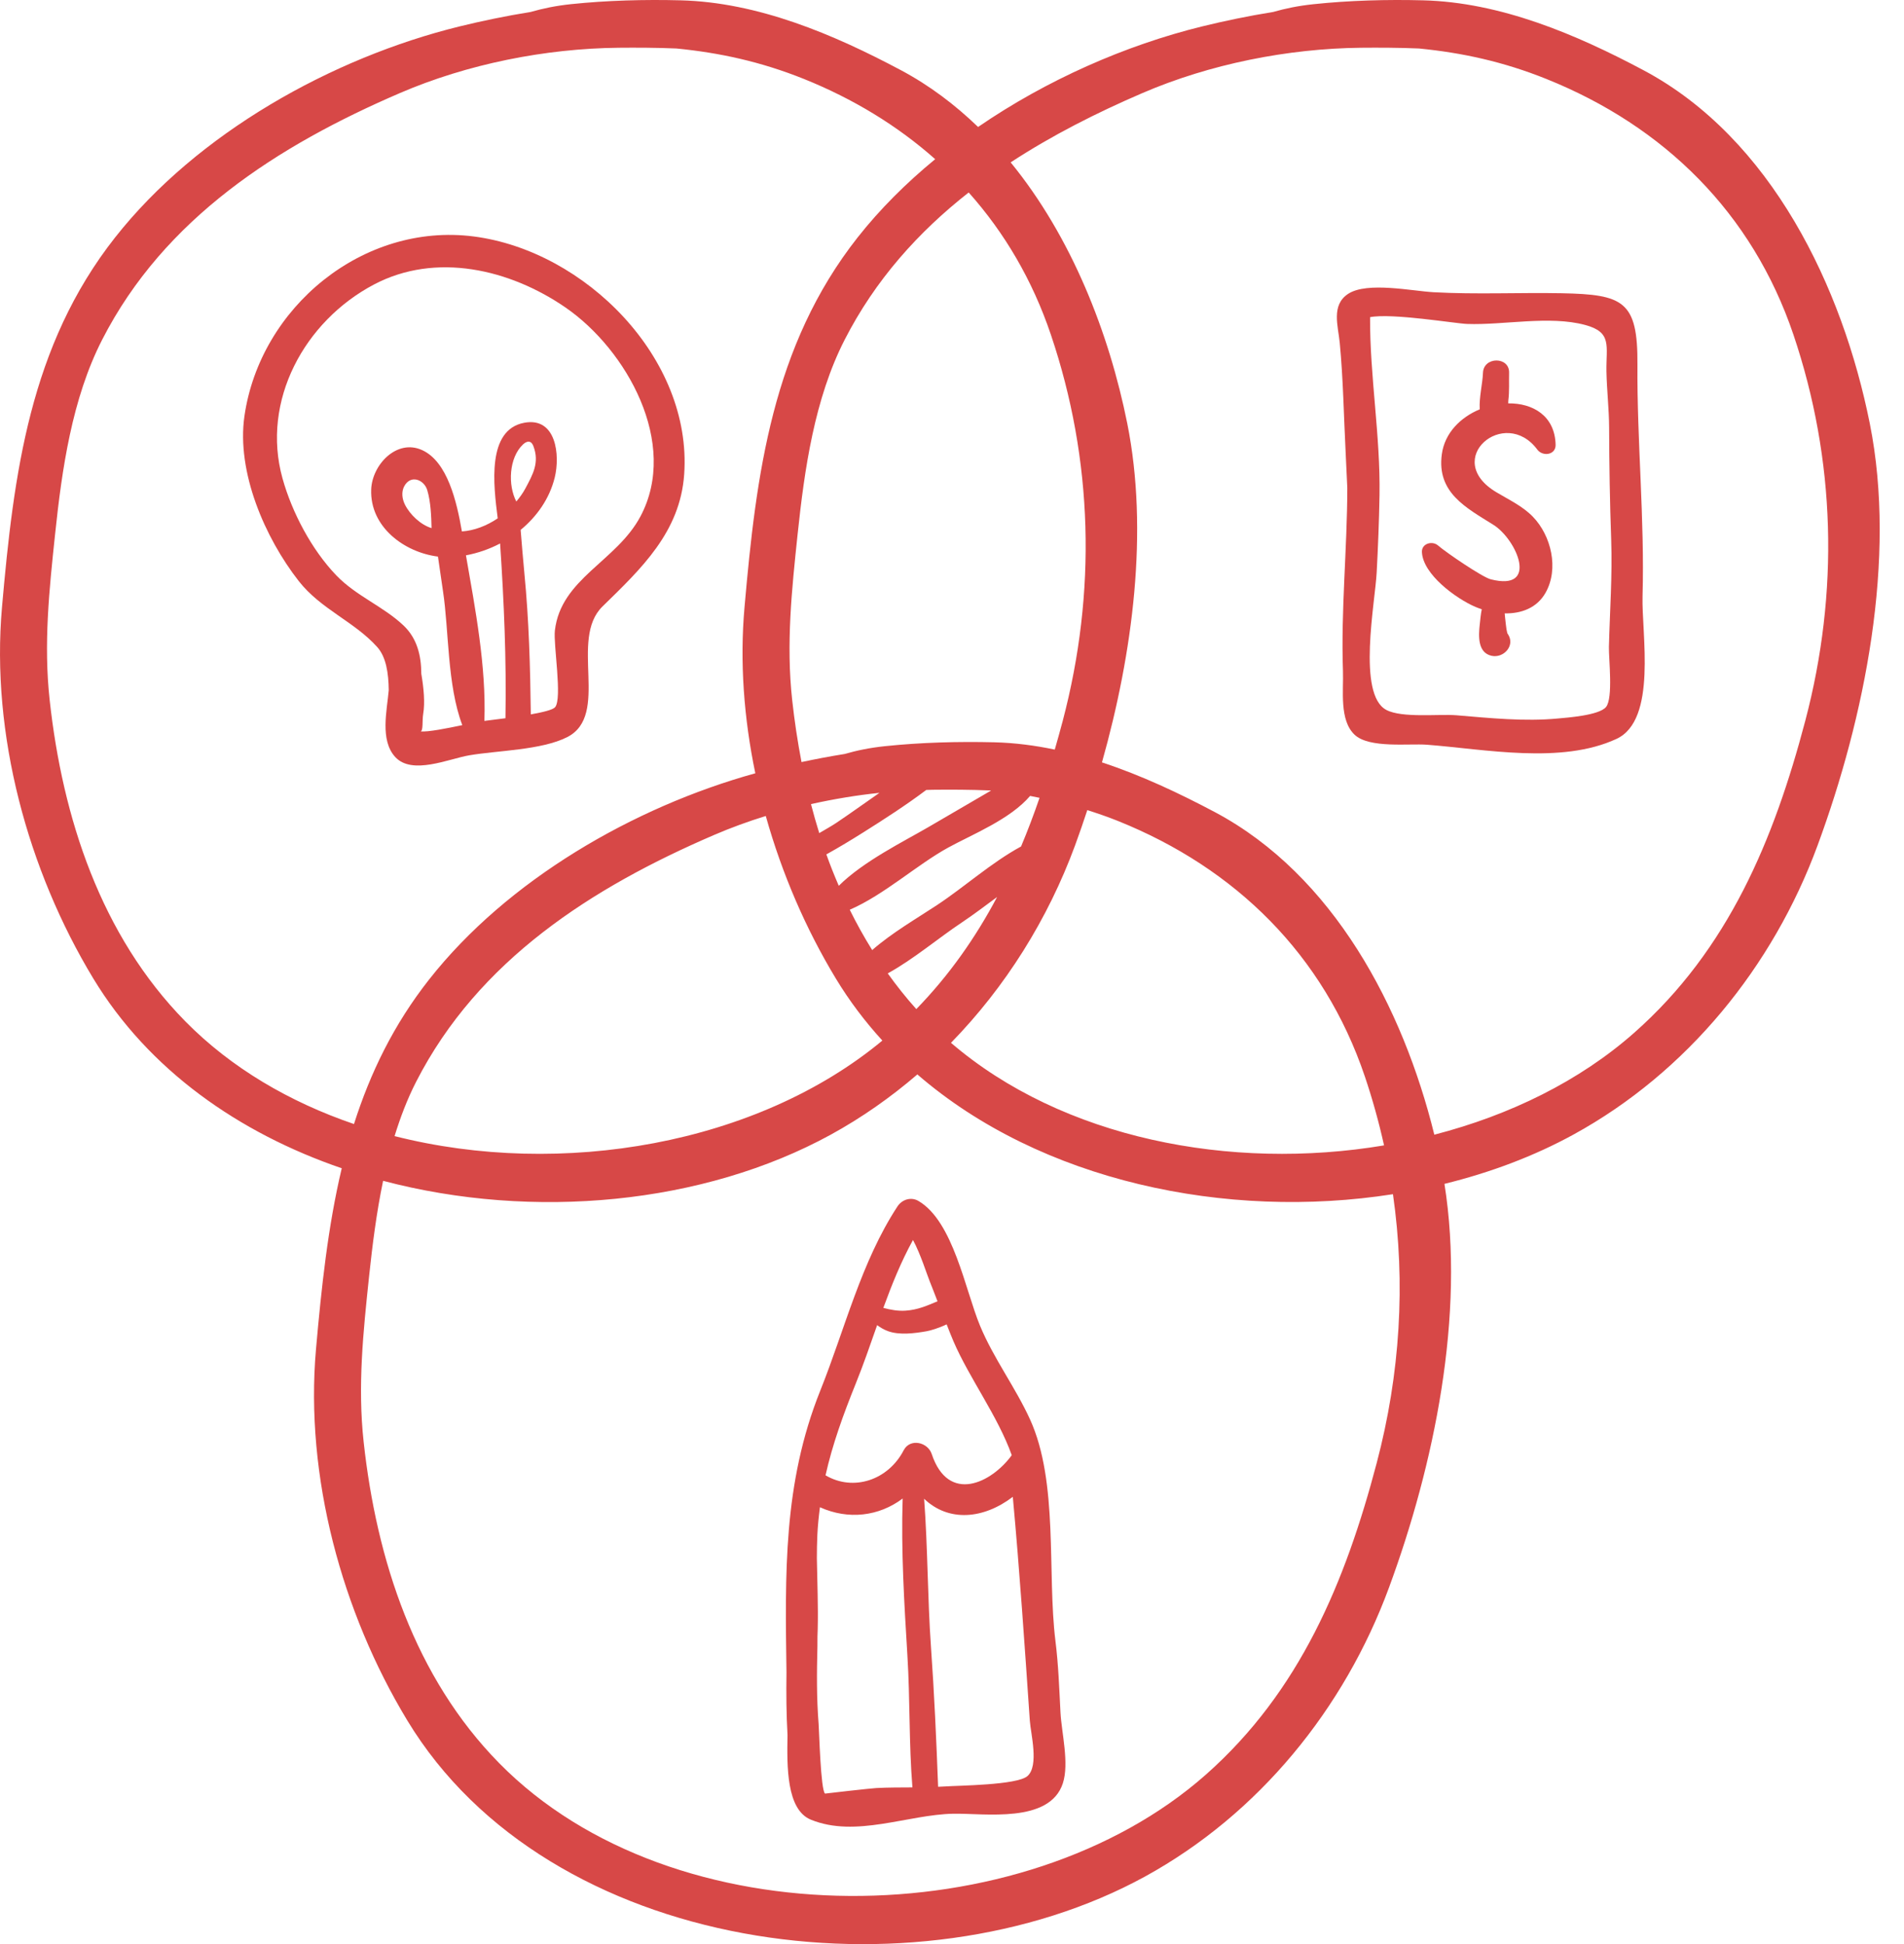
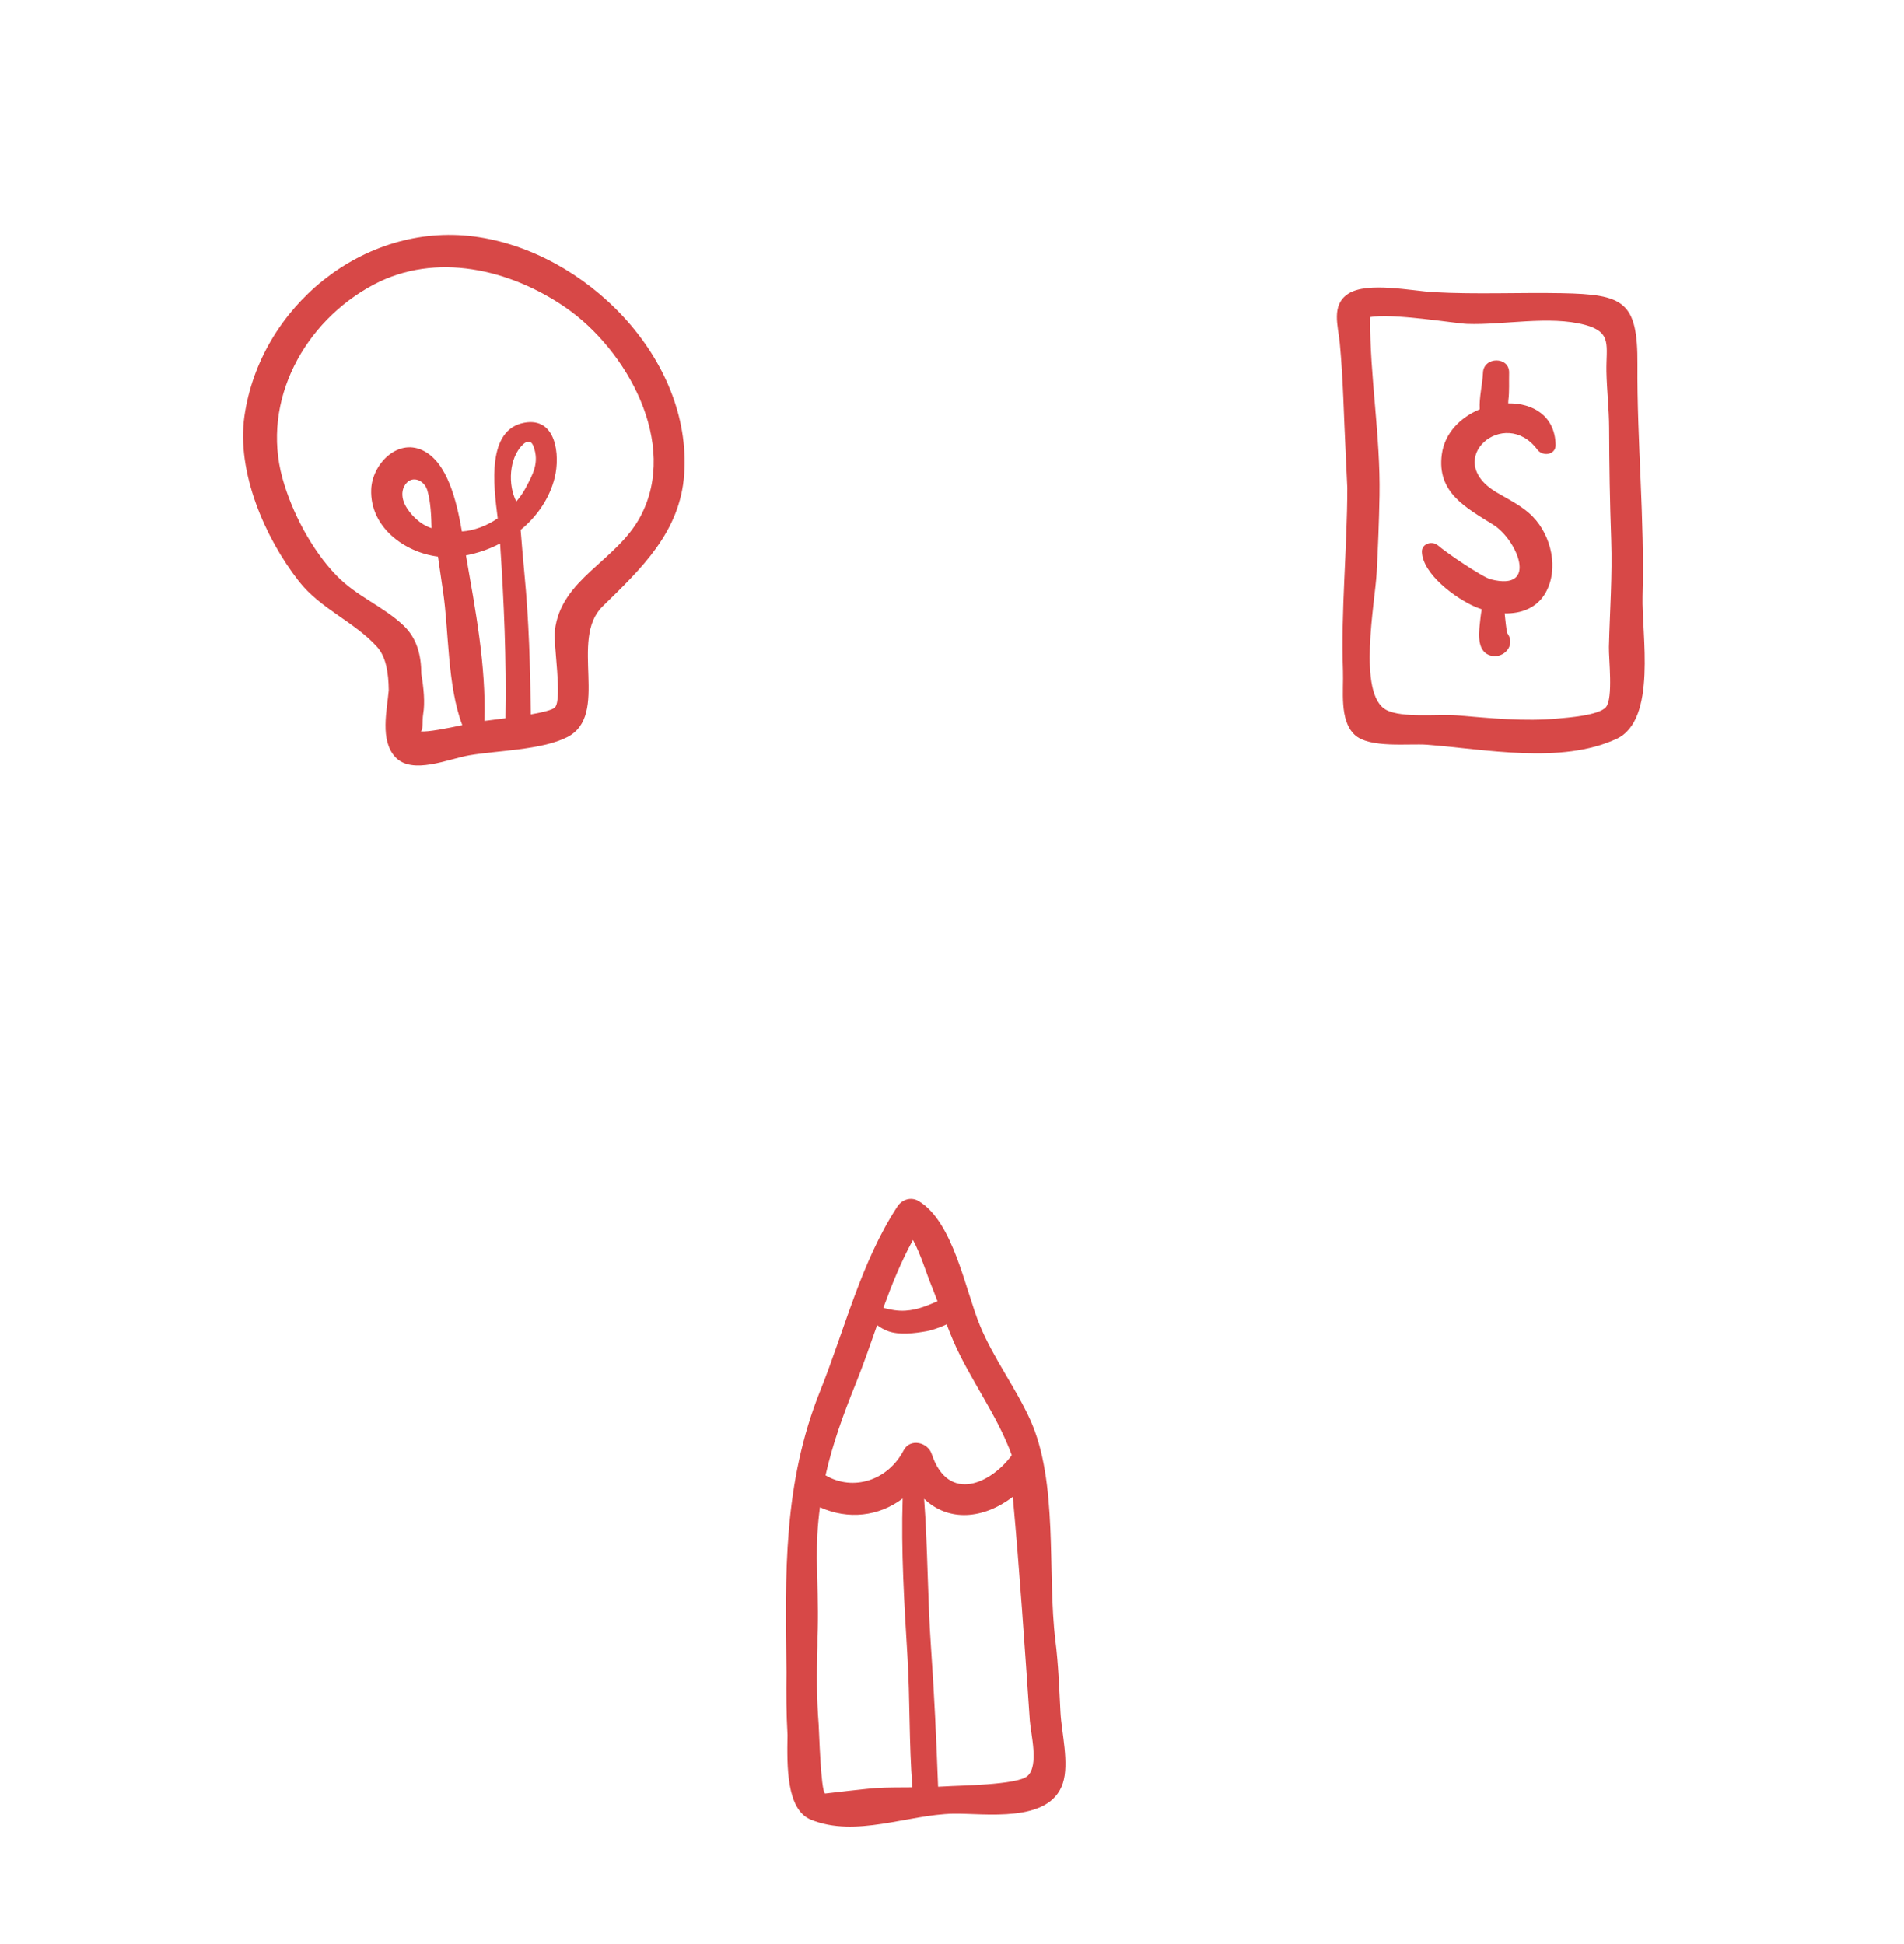
<svg xmlns="http://www.w3.org/2000/svg" width="47px" height="48px" viewBox="0 0 47 48" version="1.1">
  <title>Core values_Proficiency</title>
  <g id="Page-1" stroke="none" stroke-width="1" fill="none" fill-rule="evenodd">
    <g id="Wirtek_About-us-page_design_v2" transform="translate(-1111, -2508)" fill="#D74847" fill-rule="nonzero">
      <g id="Core-values_Proficiency" transform="translate(1111, 2508)">
-         <path d="M46.156,10.458 C45.483,7.095 43.729,3.415 40.57,1.734 C38.903,0.846 37.039,0.056 35.128,0.008 C34.235,-0.015 33.308,0.01 32.421,0.104 C32.042,0.144 31.726,0.21 31.43,0.295 C30.807,0.395 30.213,0.52 29.675,0.652 C27.785,1.116 25.838,1.972 24.144,3.135 C23.576,2.587 22.945,2.109 22.241,1.734 C20.574,0.846 18.71,0.056 16.799,0.008 C15.906,-0.015 14.979,0.01 14.091,0.103 C13.713,0.143 13.397,0.21 13.101,0.295 C12.478,0.395 11.884,0.52 11.345,0.652 C8.188,1.428 4.865,3.291 2.841,5.863 C0.734,8.539 0.338,11.698 0.049,14.994 C-0.227,18.132 0.687,21.487 2.302,24.157 C3.671,26.419 5.896,27.973 8.436,28.844 C8.095,30.281 7.935,31.782 7.8,33.313 C7.525,36.451 8.438,39.807 10.054,42.477 C13.545,48.247 22.607,49.432 28.262,46.332 C31.073,44.791 33.188,42.184 34.288,39.194 C35.399,36.178 36.172,32.47 35.656,29.229 C36.787,28.951 37.864,28.547 38.839,28.013 C41.651,26.472 43.765,23.864 44.866,20.875 C46.029,17.718 46.825,13.802 46.156,10.458 Z M25.94,8.261 C26.986,11.356 27.07,14.622 26.233,17.8 C26.17,18.037 26.104,18.273 26.037,18.507 C25.546,18.404 25.05,18.34 24.55,18.327 C23.657,18.305 22.73,18.33 21.843,18.423 C21.464,18.463 21.149,18.529 20.852,18.615 C20.484,18.674 20.128,18.742 19.785,18.815 C19.688,18.307 19.611,17.796 19.555,17.284 C19.403,15.898 19.544,14.568 19.689,13.19 C19.859,11.583 20.106,9.843 20.851,8.387 C21.606,6.911 22.669,5.728 23.912,4.752 C24.795,5.742 25.485,6.914 25.94,8.261 Z M20.643,20.317 C20.527,20.395 20.376,20.478 20.223,20.569 C20.149,20.333 20.082,20.094 20.019,19.853 C20.578,19.728 21.144,19.634 21.709,19.575 C21.353,19.822 21.002,20.076 20.643,20.317 Z M22.864,19.504 C22.916,19.503 22.969,19.499 23.021,19.499 C23.46,19.494 23.946,19.495 24.448,19.516 C24.454,19.517 24.459,19.517 24.465,19.518 C23.949,19.82 23.433,20.12 22.917,20.421 C22.309,20.775 21.307,21.269 20.705,21.87 C20.595,21.614 20.491,21.356 20.398,21.093 C20.409,21.087 20.422,21.081 20.434,21.075 C20.728,20.911 21.018,20.735 21.303,20.556 C21.83,20.224 22.367,19.878 22.864,19.504 Z M20.631,24.157 C20.966,24.711 21.352,25.221 21.781,25.691 C18.697,28.252 13.86,29.096 9.74,28.05 C9.883,27.585 10.055,27.133 10.273,26.707 C11.808,23.705 14.615,21.912 17.622,20.617 C18.035,20.439 18.464,20.282 18.903,20.146 C19.302,21.569 19.892,22.935 20.631,24.157 Z M21.53,23.457 C21.329,23.134 21.144,22.802 20.976,22.461 C21.822,22.095 22.636,21.349 23.409,20.925 C24.007,20.598 24.934,20.23 25.428,19.651 C25.506,19.665 25.583,19.683 25.661,19.698 C25.521,20.106 25.37,20.506 25.205,20.899 C24.469,21.298 23.807,21.9 23.121,22.352 C22.625,22.679 22.014,23.033 21.53,23.457 Z M23.74,22.777 C24.039,22.578 24.324,22.359 24.613,22.147 C24.084,23.145 23.435,24.075 22.619,24.914 C22.365,24.632 22.132,24.337 21.914,24.033 C22.553,23.681 23.159,23.164 23.74,22.777 Z M26.537,20.875 C26.642,20.59 26.742,20.297 26.84,20.001 C27.09,20.081 27.341,20.167 27.596,20.269 C30.501,21.436 32.677,23.575 33.692,26.58 C33.881,27.141 34.038,27.708 34.165,28.279 C30.378,28.914 26.23,28.111 23.475,25.747 C24.822,24.366 25.868,22.692 26.537,20.875 Z M4.572,25.214 C2.486,23.091 1.544,20.188 1.226,17.284 C1.074,15.898 1.214,14.568 1.36,13.19 C1.529,11.583 1.777,9.843 2.522,8.387 C4.057,5.385 6.864,3.593 9.871,2.298 C11.534,1.581 13.463,1.197 15.27,1.179 C15.708,1.175 16.195,1.176 16.697,1.197 C17.763,1.302 18.777,1.521 19.844,1.949 C21.065,2.44 22.154,3.104 23.085,3.93 C22.371,4.517 21.721,5.163 21.17,5.863 C19.064,8.539 18.667,11.698 18.378,14.994 C18.259,16.343 18.362,17.733 18.645,19.092 C15.626,19.929 12.52,21.733 10.593,24.183 C9.716,25.297 9.138,26.495 8.738,27.752 C7.151,27.21 5.709,26.37 4.572,25.214 Z M33.984,36.12 C33.211,39.055 32.086,41.765 29.764,43.817 C25.254,47.804 16.621,47.905 12.324,43.533 C10.237,41.411 9.295,38.507 8.977,35.603 C8.825,34.217 8.966,32.888 9.111,31.51 C9.193,30.74 9.293,29.94 9.457,29.154 C13.165,30.133 17.365,29.737 20.51,28.013 C21.276,27.593 21.989,27.091 22.645,26.527 C25.692,29.166 30.275,30.129 34.385,29.484 C34.701,31.681 34.564,33.921 33.984,36.12 Z M44.562,17.8 C43.788,20.735 42.663,23.445 40.342,25.497 C38.991,26.692 37.269,27.534 35.406,28.015 C34.632,24.873 32.914,21.609 29.993,20.053 C29.11,19.584 28.172,19.142 27.202,18.823 C27.965,16.117 28.357,13.108 27.827,10.458 C27.379,8.22 26.449,5.845 24.948,4.009 C25.966,3.343 27.068,2.785 28.2,2.298 C29.863,1.581 31.792,1.197 33.599,1.179 C34.037,1.175 34.524,1.176 35.026,1.197 C36.092,1.302 37.106,1.521 38.173,1.95 C41.078,3.117 43.254,5.256 44.27,8.261 C45.315,11.356 45.4,14.622 44.562,17.8 Z" id="Shape" />
        <path d="M40.546,14.721 C40.6,12.816 40.407,10.902 40.42,8.999 C40.431,7.432 40.072,7.27 38.552,7.24 C37.495,7.22 36.446,7.273 35.389,7.215 C34.854,7.185 33.756,6.951 33.285,7.251 C32.851,7.528 33.032,8.051 33.071,8.461 C33.158,9.372 33.171,10.278 33.218,11.191 C33.233,11.476 33.245,11.761 33.258,12.046 C33.256,13.556 33.098,15.064 33.151,16.571 C33.168,17.043 33.057,17.781 33.438,18.14 C33.799,18.482 34.783,18.353 35.224,18.387 C36.663,18.497 38.538,18.876 39.903,18.243 C40.913,17.774 40.52,15.646 40.546,14.721 Z M39.644,17.456 C39.472,17.665 38.668,17.719 38.46,17.739 C37.63,17.818 36.784,17.729 35.955,17.66 C35.524,17.624 34.608,17.734 34.22,17.527 C33.498,17.143 33.944,14.879 33.983,14.137 C34.017,13.502 34.042,12.867 34.053,12.233 C34.078,10.763 33.813,9.295 33.82,7.831 C34.353,7.724 35.936,7.989 36.214,7.998 C37.122,8.031 38.243,7.785 39.128,8.023 C39.802,8.203 39.644,8.539 39.655,9.175 C39.664,9.639 39.719,10.095 39.721,10.559 C39.724,11.484 39.739,12.401 39.772,13.324 C39.803,14.208 39.738,15.092 39.716,15.973 C39.709,16.257 39.825,17.238 39.644,17.456 Z" id="Shape" />
        <path d="M37.949,11.101 C38.081,11.278 38.406,11.236 38.4,10.981 C38.383,10.265 37.837,9.951 37.23,9.959 C37.23,9.948 37.23,9.938 37.231,9.927 C37.231,9.913 37.232,9.9 37.233,9.886 C37.262,9.66 37.246,9.419 37.252,9.204 C37.263,8.798 36.623,8.799 36.607,9.204 C36.597,9.477 36.509,9.809 36.527,10.106 C36.056,10.302 35.662,10.686 35.591,11.217 C35.464,12.16 36.182,12.531 36.862,12.956 C37.443,13.319 38.001,14.612 36.796,14.302 C36.589,14.248 35.709,13.65 35.497,13.467 C35.354,13.344 35.092,13.419 35.1,13.628 C35.122,14.182 35.944,14.779 36.418,14.983 C36.469,15.005 36.523,15.024 36.577,15.042 C36.552,15.167 36.541,15.296 36.527,15.421 C36.498,15.688 36.469,16.113 36.818,16.191 C37.116,16.257 37.404,15.943 37.229,15.667 L37.208,15.634 C37.201,15.599 37.189,15.547 37.188,15.54 C37.178,15.484 37.162,15.331 37.152,15.239 C37.149,15.207 37.146,15.175 37.143,15.144 C37.55,15.152 37.941,15.012 38.154,14.631 C38.485,14.041 38.293,13.226 37.838,12.757 C37.582,12.493 37.244,12.338 36.934,12.151 C35.58,11.339 37.143,10.017 37.949,11.101 Z" id="Path" />
        <path d="M26.178,42.281 C26.147,41.689 26.127,41.101 26.053,40.51 C25.846,38.836 26.134,36.597 25.426,35.044 C25.063,34.248 24.528,33.542 24.192,32.732 C23.826,31.852 23.534,30.154 22.67,29.65 C22.487,29.544 22.266,29.615 22.154,29.786 C21.256,31.156 20.855,32.82 20.248,34.335 C19.328,36.632 19.381,38.858 19.414,41.294 C19.407,41.807 19.41,42.326 19.44,42.84 C19.425,43.604 19.411,44.68 20.016,44.927 C21.125,45.38 22.408,44.801 23.533,44.78 C24.303,44.766 25.907,45.028 26.236,44.03 C26.398,43.534 26.204,42.776 26.178,42.281 Z M22.537,30.615 C22.725,30.962 22.883,31.473 22.951,31.638 C23.017,31.801 23.079,31.965 23.142,32.128 C22.89,32.233 22.664,32.339 22.351,32.36 C22.173,32.372 21.986,32.34 21.805,32.291 C22.015,31.716 22.243,31.148 22.537,30.615 Z M21.63,44.146 C21.497,44.153 20.363,44.281 20.366,44.283 C20.258,44.203 20.22,42.714 20.208,42.573 C20.156,41.916 20.162,41.3 20.178,40.647 C20.18,40.566 20.179,40.485 20.179,40.403 C20.181,40.342 20.183,40.282 20.185,40.221 C20.199,39.666 20.174,39.068 20.164,38.471 C20.165,38.281 20.167,38.091 20.176,37.901 C20.187,37.664 20.211,37.437 20.24,37.213 C20.937,37.528 21.692,37.441 22.282,36.998 C22.241,38.287 22.321,39.593 22.399,40.872 C22.467,41.97 22.435,43.042 22.523,44.13 C22.224,44.132 21.926,44.13 21.63,44.146 Z M22.307,35.807 C21.923,36.547 21.064,36.829 20.378,36.425 C20.549,35.661 20.812,34.935 21.126,34.156 C21.316,33.685 21.482,33.201 21.652,32.717 C21.729,32.774 21.812,32.825 21.916,32.864 C22.201,32.97 22.586,32.919 22.877,32.867 C22.969,32.851 23.176,32.79 23.368,32.698 C23.423,32.837 23.476,32.978 23.536,33.116 C23.929,34.029 24.63,34.961 24.975,35.928 C24.975,35.928 24.975,35.928 24.975,35.928 C24.481,36.61 23.412,37.14 22.999,35.898 C22.902,35.606 22.465,35.502 22.307,35.807 Z M25.363,43.85 C25.109,44.075 23.657,44.083 23.319,44.107 C23.265,44.111 23.211,44.112 23.157,44.115 C23.114,42.963 23.062,41.802 22.981,40.662 C22.895,39.445 22.903,38.221 22.812,37.004 C23.415,37.582 24.275,37.51 25.001,36.956 C25.17,38.792 25.295,40.645 25.421,42.482 C25.444,42.81 25.652,43.594 25.363,43.85 Z" id="Shape" />
        <path d="M11.693,5.838 C8.966,5.488 6.422,7.583 6.034,10.273 C5.835,11.655 6.539,13.278 7.375,14.347 C7.92,15.043 8.743,15.343 9.31,15.973 C9.531,16.219 9.591,16.616 9.596,17.041 C9.553,17.54 9.374,18.275 9.756,18.69 C10.173,19.144 11.078,18.734 11.585,18.648 C12.281,18.529 13.369,18.521 14.002,18.199 C15.069,17.655 14.039,15.788 14.872,14.974 C15.83,14.038 16.789,13.138 16.889,11.711 C17.09,8.847 14.446,6.192 11.693,5.838 Z M12.477,17.733 C12.273,17.76 12.087,17.782 11.957,17.799 C12.004,16.449 11.732,15.034 11.502,13.711 C11.794,13.656 12.08,13.558 12.345,13.418 C12.441,14.86 12.503,16.282 12.477,17.73 C12.477,17.731 12.477,17.732 12.477,17.733 Z M12.909,10.974 C12.958,10.928 13.029,10.885 13.09,10.914 C13.13,10.933 13.152,10.977 13.168,11.018 C13.32,11.422 13.155,11.711 12.967,12.063 C12.908,12.174 12.831,12.28 12.745,12.382 C12.535,11.98 12.56,11.305 12.909,10.974 Z M15.812,12.745 C15.221,13.862 13.844,14.283 13.697,15.569 C13.657,15.915 13.885,17.246 13.702,17.461 C13.648,17.525 13.402,17.585 13.103,17.638 C13.089,16.474 13.057,15.309 12.944,14.151 C12.91,13.795 12.881,13.439 12.852,13.083 C13.256,12.75 13.565,12.309 13.693,11.792 C13.83,11.238 13.731,10.289 12.94,10.438 C12.012,10.613 12.181,11.973 12.286,12.798 C12.014,12.982 11.705,13.101 11.402,13.121 C11.276,12.392 11.048,11.395 10.416,11.111 C9.794,10.831 9.186,11.473 9.163,12.083 C9.127,13.008 9.978,13.637 10.811,13.742 C10.855,14.03 10.893,14.319 10.936,14.601 C11.082,15.558 11.037,16.916 11.412,17.903 C11.046,17.98 10.553,18.079 10.385,18.057 C10.45,18.037 10.419,17.792 10.446,17.63 C10.494,17.348 10.46,16.989 10.4,16.636 C10.398,16.184 10.296,15.762 9.963,15.445 C9.463,14.97 8.795,14.719 8.301,14.205 C7.694,13.574 7.206,12.649 6.973,11.809 C6.443,9.897 7.514,7.931 9.23,7.025 C10.761,6.217 12.587,6.646 13.961,7.593 C15.47,8.634 16.764,10.947 15.812,12.745 Z M10.653,13.039 C10.387,12.96 10.117,12.705 9.994,12.455 C9.926,12.317 9.905,12.147 9.976,12.01 C10.136,11.705 10.469,11.845 10.546,12.099 C10.633,12.386 10.646,12.746 10.653,13.039 Z" id="Shape" />
      </g>
    </g>
  </g>
</svg>